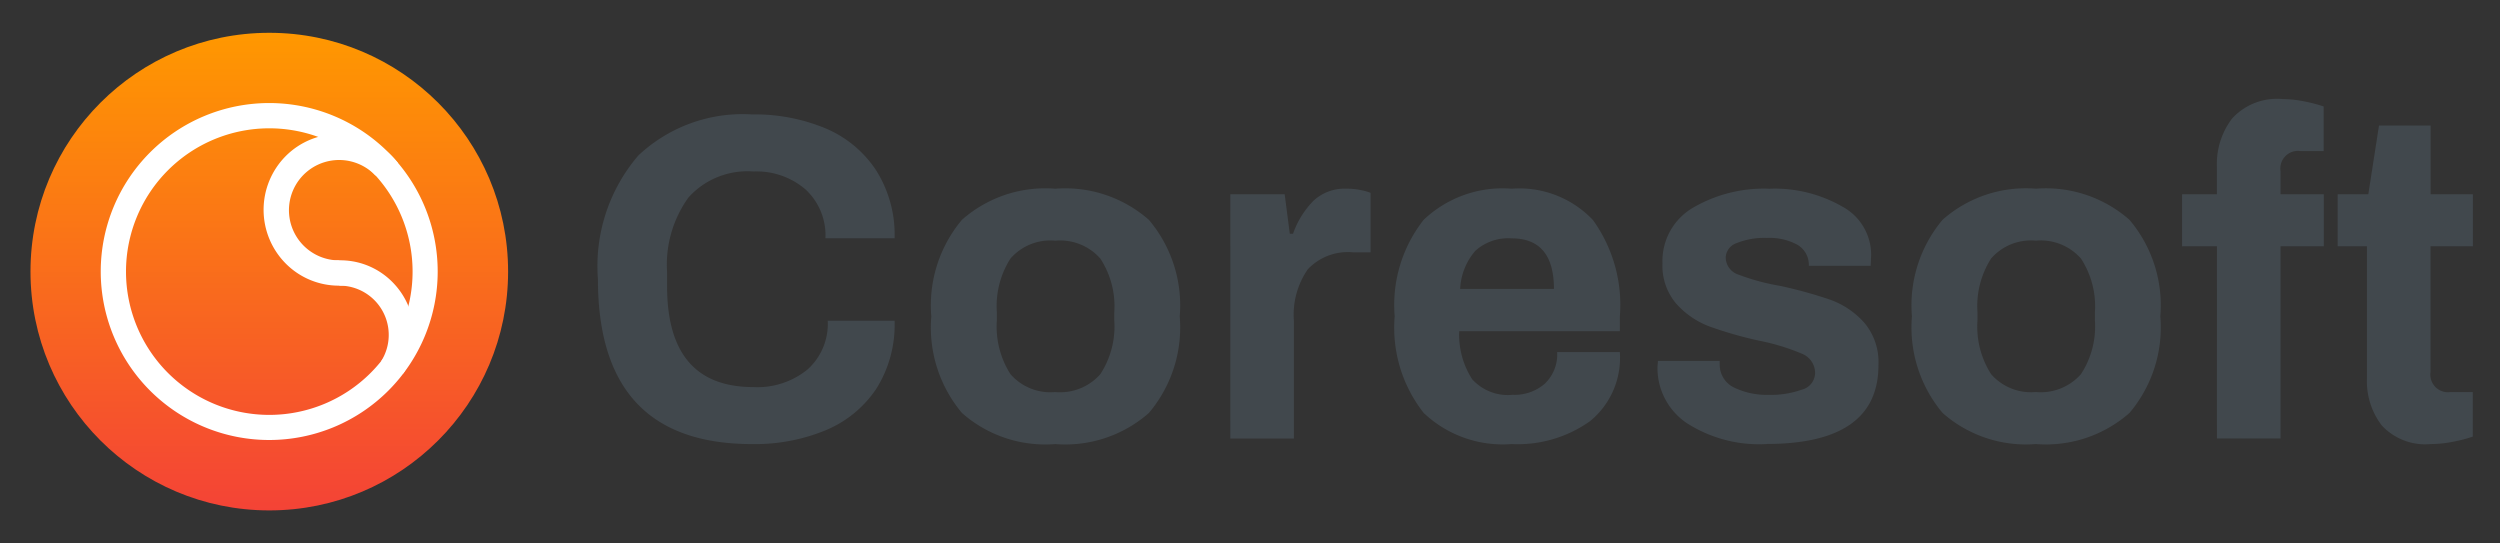
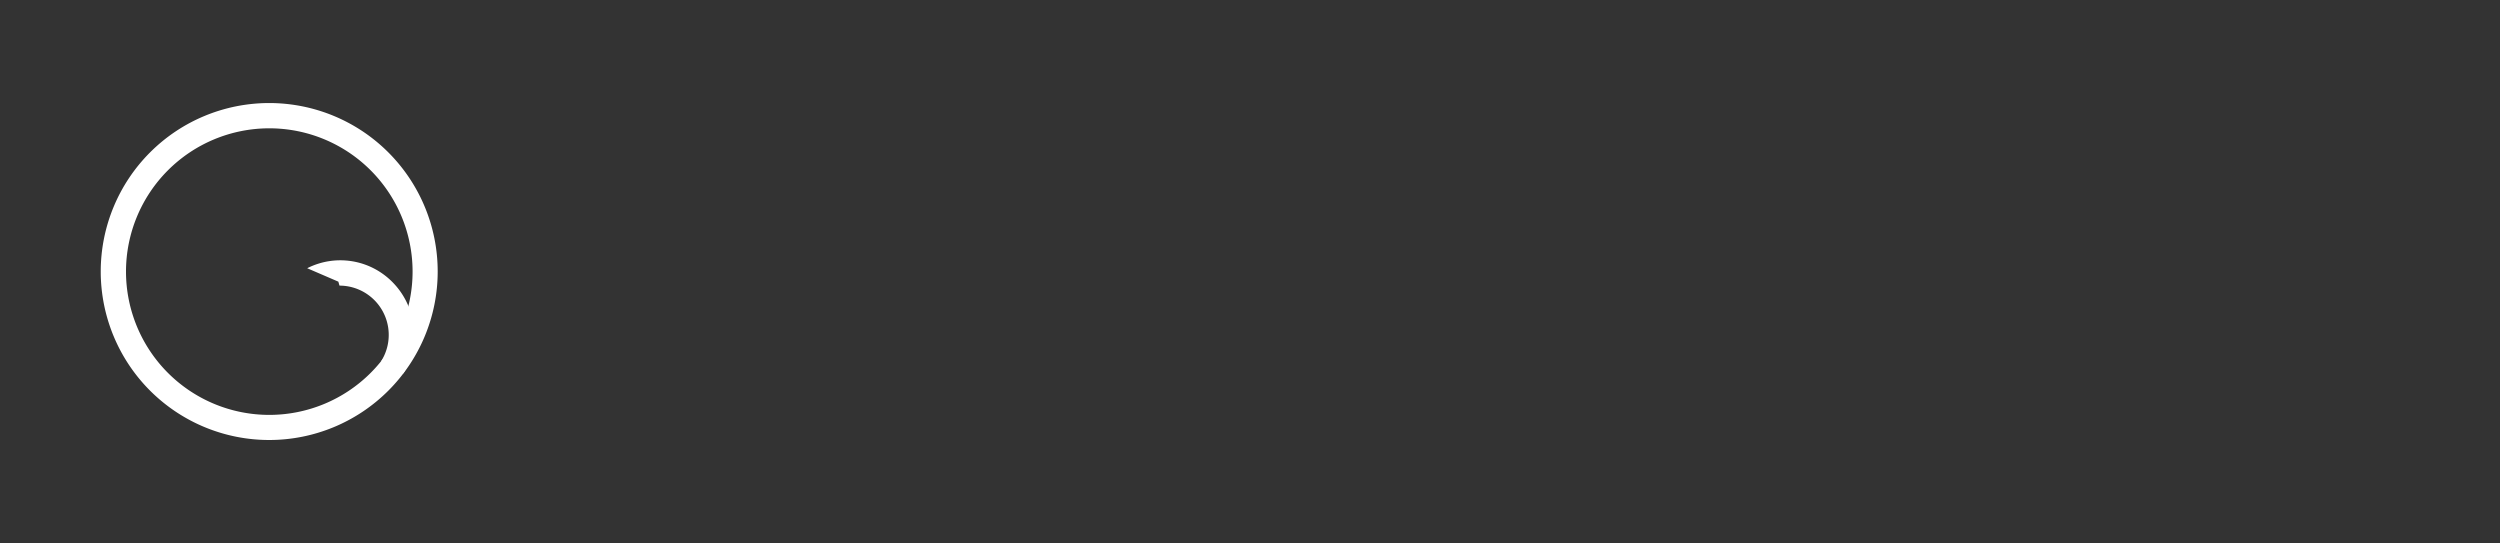
<svg xmlns="http://www.w3.org/2000/svg" width="92" height="20" viewBox="0 0 92 20">
  <rect x="0" y="0" width="92" height="20" fill="#333333" stroke="none" />
  <defs>
    <linearGradient id="linear-gradient" x1="0.5" x2="0.5" y2="1" gradientUnits="objectBoundingBox">
      <stop offset="0" stop-color="#ff9800" />
      <stop offset="1" stop-color="#f44336" />
    </linearGradient>
  </defs>
  <g id="logo" transform="translate(-727.017 -4875.813)">
    <rect id="Rectangle_1847" data-name="Rectangle 1847" width="92" height="20" transform="translate(727.017 4875.813)" fill="none" opacity="0" />
    <g id="Group_3064" data-name="Group 3064" transform="translate(728.139 4877.02)">
-       <circle id="Ellipse_15" data-name="Ellipse 15" cx="8.788" cy="8.788" r="8.788" transform="translate(0 0)" fill="url(#linear-gradient)" />
      <path id="Ellipse_12_-_Outline" data-name="Ellipse 12 - Outline" d="M6.2.93A5.273,5.273,0,1,0,11.476,6.2,5.273,5.273,0,0,0,6.2.93M6.2,0A6.2,6.2,0,1,1,0,6.2,6.2,6.2,0,0,1,6.2,0Z" transform="translate(2.585 2.585)" fill="#fff" />
-       <path id="Path_4853" data-name="Path 4853" d="M10614.737,2394.583a2.75,2.75,0,0,1-1.956-.817,2.806,2.806,0,0,1,0-3.948,2.755,2.755,0,0,1,4.129.247l-.825.465a1.847,1.847,0,1,0-1.348,3.123h.021l-.006.051.931.712A2.747,2.747,0,0,1,10614.737,2394.583Z" transform="translate(-10603.391 -2385.278)" fill="#fff" />
      <path id="Path_4852" data-name="Path 4852" d="M10658.051,2393.151h0l-.816-.451a1.814,1.814,0,0,0-1.506-2.778h-.029l-.042-.146-1.146-.494a2.693,2.693,0,0,1,3.138.511,2.738,2.738,0,0,1,.794,1.938,2.815,2.815,0,0,1-.1.75A2.7,2.7,0,0,1,10658.051,2393.151Z" transform="translate(-10644.329 -2380.618)" fill="#fff" />
    </g>
-     <path id="Path_4851" data-name="Path 4851" d="M12.561-107.195q-5.673,0-5.673-6.066a6.253,6.253,0,0,1,1.486-4.553,5.6,5.6,0,0,1,4.186-1.512,6.782,6.782,0,0,1,2.674.5,4.164,4.164,0,0,1,1.879,1.538,4.427,4.427,0,0,1,.692,2.52H15.26a2.3,2.3,0,0,0-.735-1.8,2.761,2.761,0,0,0-1.914-.658,2.915,2.915,0,0,0-2.392.957,4.234,4.234,0,0,0-.786,2.751V-113q0,3.708,3.178,3.708a2.919,2.919,0,0,0,1.991-.649,2.257,2.257,0,0,0,.743-1.794h2.46a4.417,4.417,0,0,1-.683,2.52A4.157,4.157,0,0,1,15.26-107.7,6.812,6.812,0,0,1,12.561-107.195Zm11.157,0a4.629,4.629,0,0,1-3.434-1.145,4.893,4.893,0,0,1-1.128-3.554,4.894,4.894,0,0,1,1.128-3.554,4.624,4.624,0,0,1,3.435-1.144,4.659,4.659,0,0,1,3.443,1.145,4.871,4.871,0,0,1,1.136,3.554,4.87,4.87,0,0,1-1.136,3.554,4.654,4.654,0,0,1-3.443,1.144Zm0-1.914a1.973,1.973,0,0,0,1.658-.658,3.21,3.21,0,0,0,.513-1.991v-.273a3.212,3.212,0,0,0-.513-1.991,1.972,1.972,0,0,0-1.658-.658,1.947,1.947,0,0,0-1.649.658,3.251,3.251,0,0,0-.5,1.99v.273a3.253,3.253,0,0,0,.5,1.991,1.947,1.947,0,0,0,1.649.658Zm6.442-7.279h2l.188,1.452h.12a3.246,3.246,0,0,1,.752-1.213,1.675,1.675,0,0,1,1.213-.444,2.454,2.454,0,0,1,.572.06,1.9,1.9,0,0,1,.316.094v2.187H34.67a2.027,2.027,0,0,0-1.658.624,2.928,2.928,0,0,0-.513,1.888v4.34h-2.34Zm10.354,9.192a4.223,4.223,0,0,1-3.238-1.145,5.071,5.071,0,0,1-1.068-3.554,5.072,5.072,0,0,1,1.068-3.554,4.218,4.218,0,0,1,3.238-1.144,3.727,3.727,0,0,1,2.99,1.153,5.344,5.344,0,0,1,.991,3.545v.547H38.583a3.022,3.022,0,0,0,.478,1.768,1.768,1.768,0,0,0,1.486.572,1.7,1.7,0,0,0,1.187-.41,1.489,1.489,0,0,0,.453-1.162h2.307A3.008,3.008,0,0,1,43.4-108.04,4.592,4.592,0,0,1,40.513-107.195Zm1.555-5.707q0-1.862-1.555-1.862a1.8,1.8,0,0,0-1.341.461,2.3,2.3,0,0,0-.555,1.4Zm7.826,5.707a4.923,4.923,0,0,1-2.947-.777,2.442,2.442,0,0,1-1.068-2.076l.017-.205h2.272v.12a.932.932,0,0,0,.538.863,2.787,2.787,0,0,0,1.273.265,3.38,3.38,0,0,0,1.2-.188.646.646,0,0,0,.5-.615.766.766,0,0,0-.5-.717,8.022,8.022,0,0,0-1.58-.478,14.461,14.461,0,0,1-1.811-.521,3.1,3.1,0,0,1-1.213-.829,2.149,2.149,0,0,1-.513-1.5,2.269,2.269,0,0,1,1.1-2.025A5.177,5.177,0,0,1,50-116.592a5.006,5.006,0,0,1,2.683.658,2.014,2.014,0,0,1,1.059,1.785l-.017.393H51.449v-.034a.85.85,0,0,0-.427-.743,2.14,2.14,0,0,0-1.111-.248,2.709,2.709,0,0,0-1.111.188.584.584,0,0,0-.41.53.67.67,0,0,0,.47.632,7.968,7.968,0,0,0,1.512.41,16.283,16.283,0,0,1,1.862.513,3.061,3.061,0,0,1,1.247.837,2.244,2.244,0,0,1,.53,1.572q0,2.9-4.118,2.9Zm9.91,0a4.629,4.629,0,0,1-3.434-1.145,4.893,4.893,0,0,1-1.128-3.554,4.894,4.894,0,0,1,1.128-3.554,4.623,4.623,0,0,1,3.434-1.144,4.659,4.659,0,0,1,3.443,1.145,4.871,4.871,0,0,1,1.136,3.554,4.87,4.87,0,0,1-1.136,3.554,4.654,4.654,0,0,1-3.443,1.144Zm0-1.914a1.973,1.973,0,0,0,1.658-.658,3.21,3.21,0,0,0,.513-1.991v-.273a3.212,3.212,0,0,0-.513-1.991,1.972,1.972,0,0,0-1.658-.658,1.947,1.947,0,0,0-1.649.658,3.254,3.254,0,0,0-.5,1.99v.273a3.253,3.253,0,0,0,.5,1.991,1.946,1.946,0,0,0,1.649.658Zm6.663-5.365H65.185v-1.914h1.281v-1.025a2.752,2.752,0,0,1,.564-1.768,2.242,2.242,0,0,1,1.862-.709,4.029,4.029,0,0,1,.786.085,5.345,5.345,0,0,1,.717.188v1.64h-.853a.649.649,0,0,0-.735.735v.854H70.4v1.914H68.808v7.074H66.467Zm7.877,7.279a2.187,2.187,0,0,1-1.811-.683,2.674,2.674,0,0,1-.546-1.726v-4.869H70.91v-1.914h1.128l.393-2.529h1.9v2.529h1.555v1.914H74.327v4.63a.649.649,0,0,0,.735.735h.82v1.64a5.278,5.278,0,0,1-.726.188,4.234,4.234,0,0,1-.812.085Z" transform="translate(742.133 4999.35)" fill="#41484D" />
  </g>
</svg>